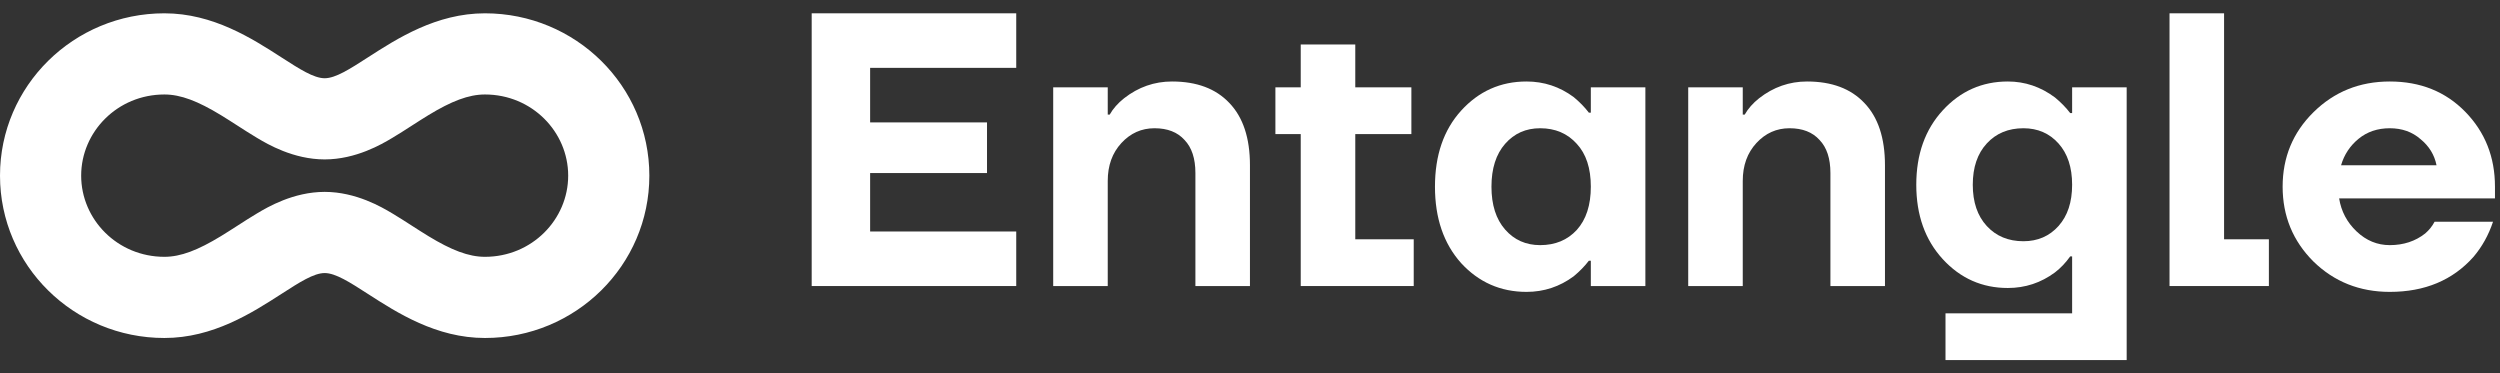
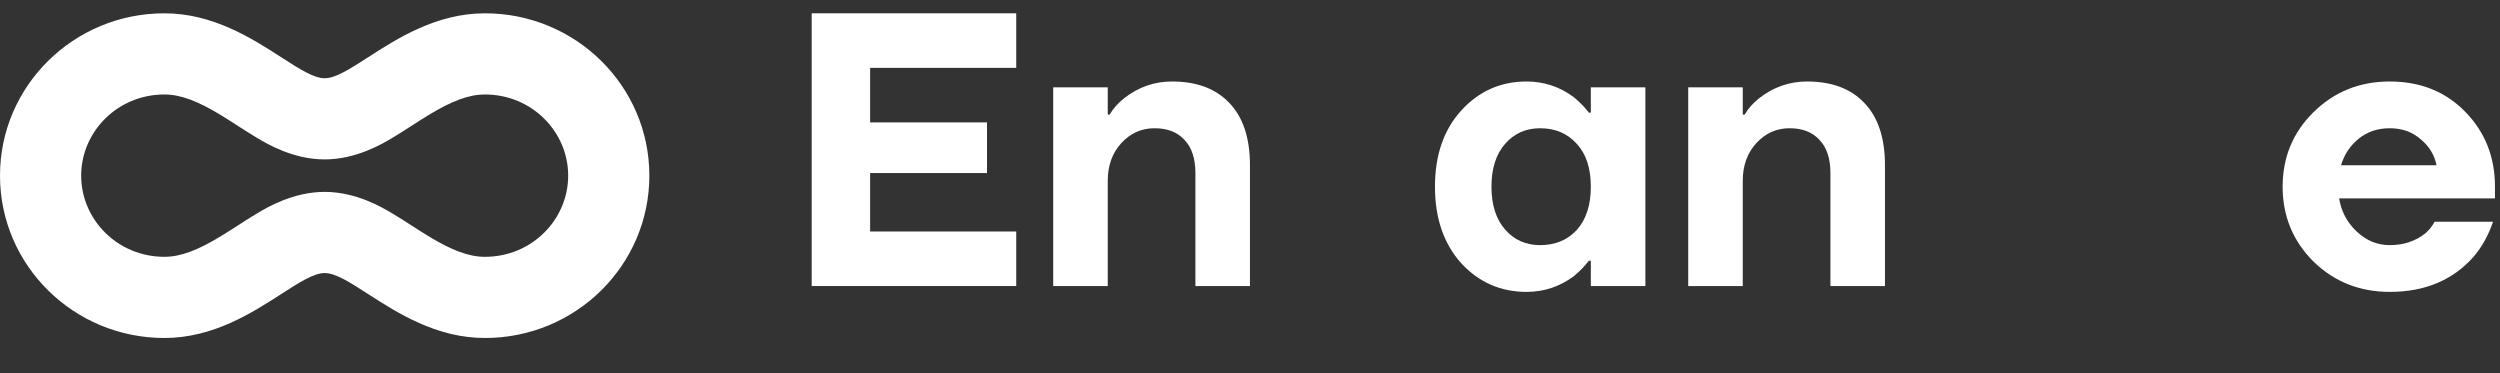
<svg xmlns="http://www.w3.org/2000/svg" width="154" height="23" viewBox="0 0 154 23" fill="none">
  <rect x="0" y="0" width="154" height="23" fill="#333333" stroke="none" />
-   <path d="M133.643 0.82V17.62H139.763V14.74H137.003V0.82H133.643Z" fill="white" />
  <path fill-rule="evenodd" clip-rule="evenodd" d="M17.345 18.1C18.446 17.39 19.331 16.82 20 16.82C20.669 16.82 21.554 17.39 22.655 18.1C24.471 19.27 26.876 20.82 29.873 20.82C35.466 20.82 40 16.343 40 10.82C40 5.297 35.466 0.82 29.873 0.82C26.876 0.82 24.471 2.37 22.655 3.54C21.554 4.25 20.669 4.82 20 4.82C19.331 4.82 18.446 4.25 17.345 3.54C15.529 2.37 13.124 0.82 10.127 0.82C4.534 0.82 0 5.297 0 10.82C0 16.343 4.534 20.82 10.127 20.82C13.124 20.82 15.529 19.27 17.345 18.1ZM15.878 13.12C16.462 12.773 18.065 11.82 20 11.82C21.935 11.82 23.538 12.773 24.122 13.12L24.163 13.144C24.566 13.383 24.978 13.649 25.321 13.87L25.341 13.883C25.714 14.123 26.047 14.337 26.393 14.548C27.806 15.407 28.863 15.82 29.873 15.82C32.764 15.82 35 13.522 35 10.82C35 8.118 32.764 5.82 29.873 5.82C28.863 5.82 27.806 6.233 26.393 7.092C26.047 7.303 25.714 7.517 25.341 7.757L25.321 7.77C24.978 7.991 24.566 8.257 24.163 8.496L24.122 8.52C23.538 8.867 21.935 9.82 20 9.82C18.065 9.82 16.462 8.867 15.878 8.52L15.837 8.496C15.434 8.257 15.022 7.991 14.679 7.77L14.659 7.757C14.286 7.517 13.953 7.303 13.607 7.092C12.194 6.233 11.137 5.82 10.127 5.82C7.236 5.82 5 8.118 5 10.82C5 13.522 7.236 15.82 10.127 15.82C11.137 15.82 12.194 15.407 13.607 14.548C13.953 14.337 14.286 14.123 14.659 13.883L14.679 13.87C15.022 13.649 15.434 13.383 15.837 13.144L15.878 13.12Z" fill="white" />
  <path fill-rule="evenodd" clip-rule="evenodd" d="M142.506 16.108C141.242 14.844 140.61 13.308 140.61 11.5C140.61 9.692 141.242 8.164 142.506 6.916C143.786 5.652 145.354 5.02 147.21 5.02C149.098 5.02 150.65 5.644 151.866 6.892C153.082 8.14 153.69 9.676 153.69 11.5V12.22H144.09C144.218 13.02 144.578 13.7 145.17 14.26C145.762 14.82 146.442 15.1 147.21 15.1C148.058 15.1 148.786 14.86 149.394 14.38C149.634 14.172 149.826 13.932 149.97 13.66H153.57C153.298 14.476 152.898 15.196 152.37 15.82C151.09 17.26 149.37 17.98 147.21 17.98C145.354 17.98 143.786 17.356 142.506 16.108ZM144.21 10.18H150.09C149.962 9.54 149.634 9.004 149.106 8.572C148.594 8.124 147.962 7.9 147.21 7.9C146.458 7.9 145.818 8.116 145.29 8.548C144.762 8.98 144.402 9.524 144.21 10.18Z" fill="white" />
-   <path fill-rule="evenodd" clip-rule="evenodd" d="M119.675 15.964C118.587 14.78 118.043 13.252 118.043 11.38C118.043 9.508 118.587 7.98 119.675 6.796C120.763 5.612 122.099 5.02 123.683 5.02C124.739 5.02 125.707 5.348 126.587 6.004C126.955 6.308 127.267 6.628 127.523 6.964H127.643V5.38H131.003V22.18H119.843V19.3H127.643V15.796H127.523C127.251 16.18 126.939 16.508 126.587 16.78C125.723 17.42 124.755 17.74 123.683 17.74C122.099 17.74 120.763 17.148 119.675 15.964ZM122.387 8.836C121.811 9.46 121.523 10.308 121.523 11.38C121.523 12.452 121.811 13.3 122.387 13.924C122.963 14.548 123.715 14.86 124.643 14.86C125.523 14.86 126.243 14.548 126.803 13.924C127.363 13.3 127.643 12.452 127.643 11.38C127.643 10.308 127.363 9.46 126.803 8.836C126.243 8.212 125.523 7.9 124.643 7.9C123.715 7.9 122.963 8.212 122.387 8.836Z" fill="white" />
  <path d="M103.994 5.38V17.62H107.354V11.14C107.354 10.196 107.634 9.42 108.194 8.812C108.754 8.204 109.434 7.9 110.234 7.9C111.034 7.9 111.65 8.14 112.082 8.62C112.53 9.084 112.754 9.764 112.754 10.66V17.62H116.114V10.18C116.114 8.5 115.69 7.22 114.842 6.34C114.01 5.46 112.834 5.02 111.314 5.02C110.226 5.02 109.242 5.364 108.362 6.052C107.978 6.356 107.682 6.692 107.474 7.06H107.354V5.38H103.994Z" fill="white" />
  <path fill-rule="evenodd" clip-rule="evenodd" d="M90.002 16.204C88.93 15.004 88.394 13.436 88.394 11.5C88.394 9.564 88.93 8.004 90.002 6.82C91.091 5.62 92.434 5.02 94.034 5.02C95.106 5.02 96.075 5.34 96.939 5.98C97.306 6.284 97.618 6.604 97.874 6.94H97.995V5.38H101.355V17.62H97.995V16.06H97.874C97.618 16.396 97.306 16.716 96.939 17.02C96.075 17.66 95.106 17.98 94.034 17.98C92.434 17.98 91.091 17.388 90.002 16.204ZM92.715 8.86C92.154 9.5 91.874 10.38 91.874 11.5C91.874 12.62 92.154 13.5 92.715 14.14C93.275 14.78 93.995 15.1 94.874 15.1C95.802 15.1 96.555 14.788 97.13 14.164C97.707 13.524 97.995 12.636 97.995 11.5C97.995 10.364 97.707 9.484 97.13 8.86C96.555 8.22 95.802 7.9 94.874 7.9C93.995 7.9 93.275 8.22 92.715 8.86Z" fill="white" />
-   <path d="M78.565 5.38V8.26H80.125V17.62H87.085V14.74H83.485V8.26H86.941V5.38H83.485V2.74H80.125V5.38H78.565Z" fill="white" />
  <path d="M64.877 17.62V5.38H68.237V7.06H68.357C68.565 6.692 68.861 6.356 69.245 6.052C70.125 5.364 71.109 5.02 72.197 5.02C73.717 5.02 74.893 5.46 75.725 6.34C76.573 7.22 76.997 8.5 76.997 10.18V17.62H73.637V10.66C73.637 9.764 73.413 9.084 72.965 8.62C72.533 8.14 71.917 7.9 71.117 7.9C70.317 7.9 69.637 8.204 69.077 8.812C68.517 9.42 68.237 10.196 68.237 11.14V17.62H64.877Z" fill="white" />
  <path d="M50 0.82V17.62H62.6V14.26H53.6V10.66H60.8V7.54H53.6V4.18H62.6V0.82H50Z" fill="white" />
</svg>